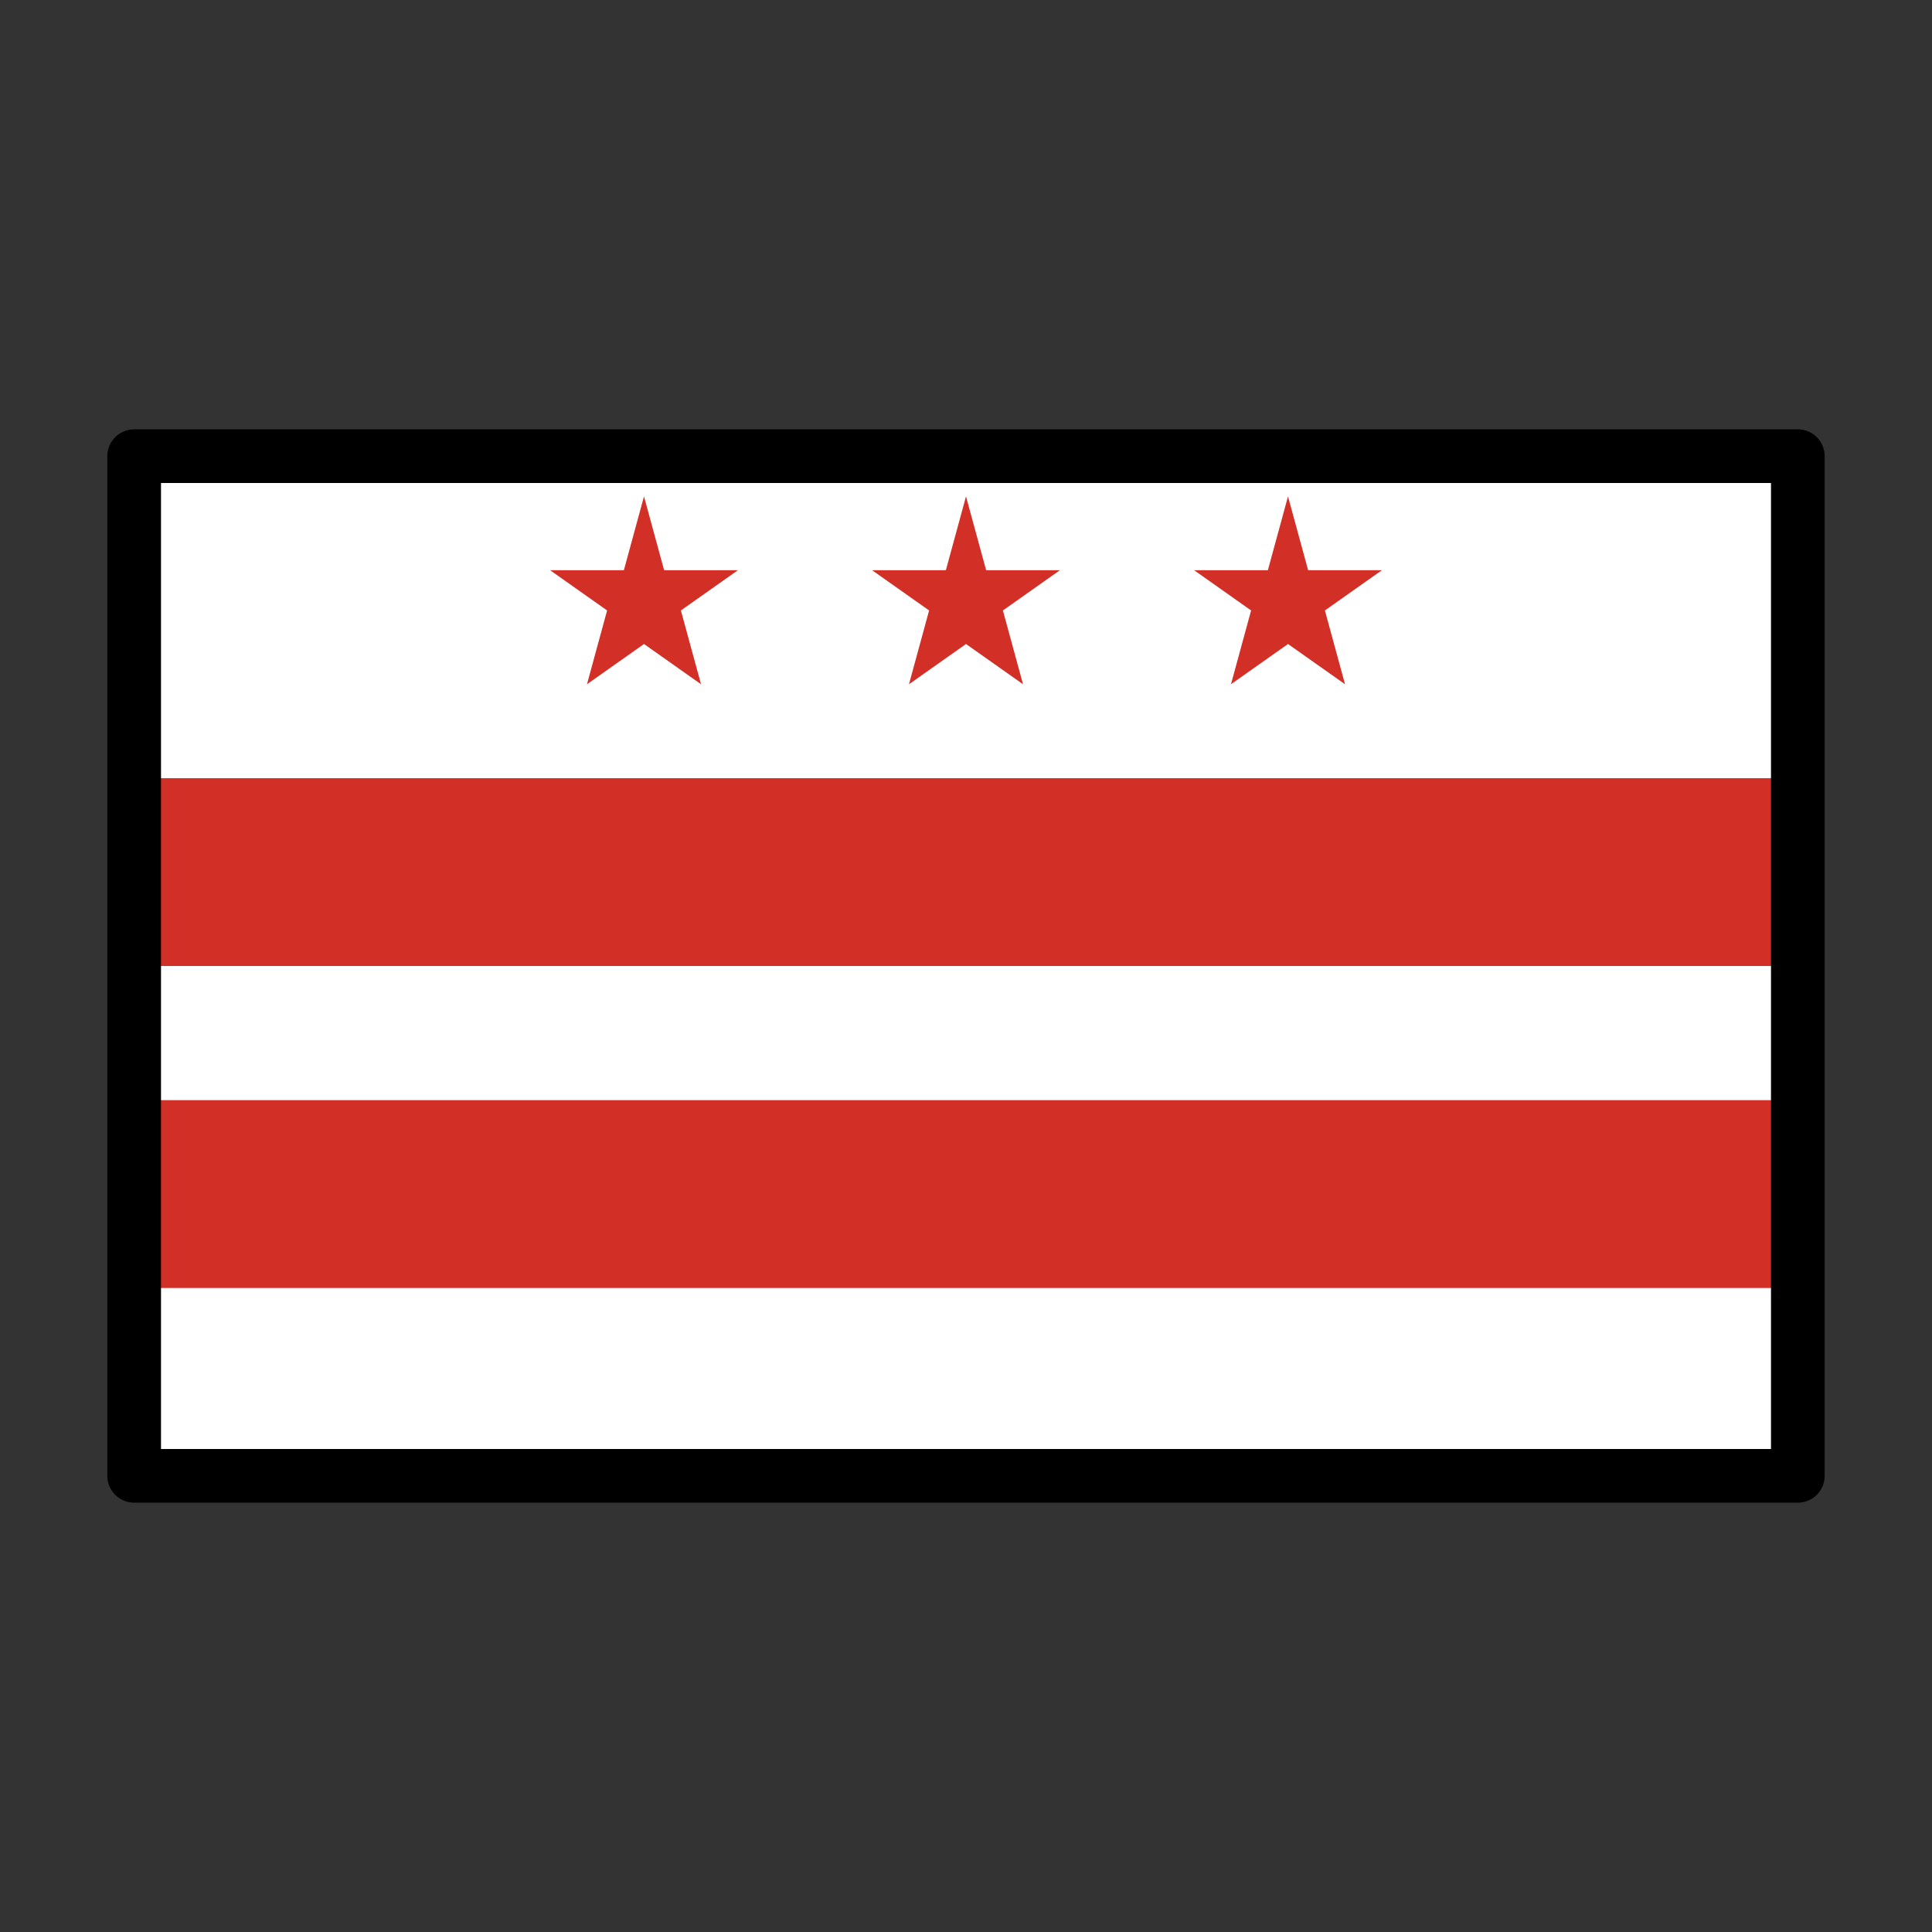
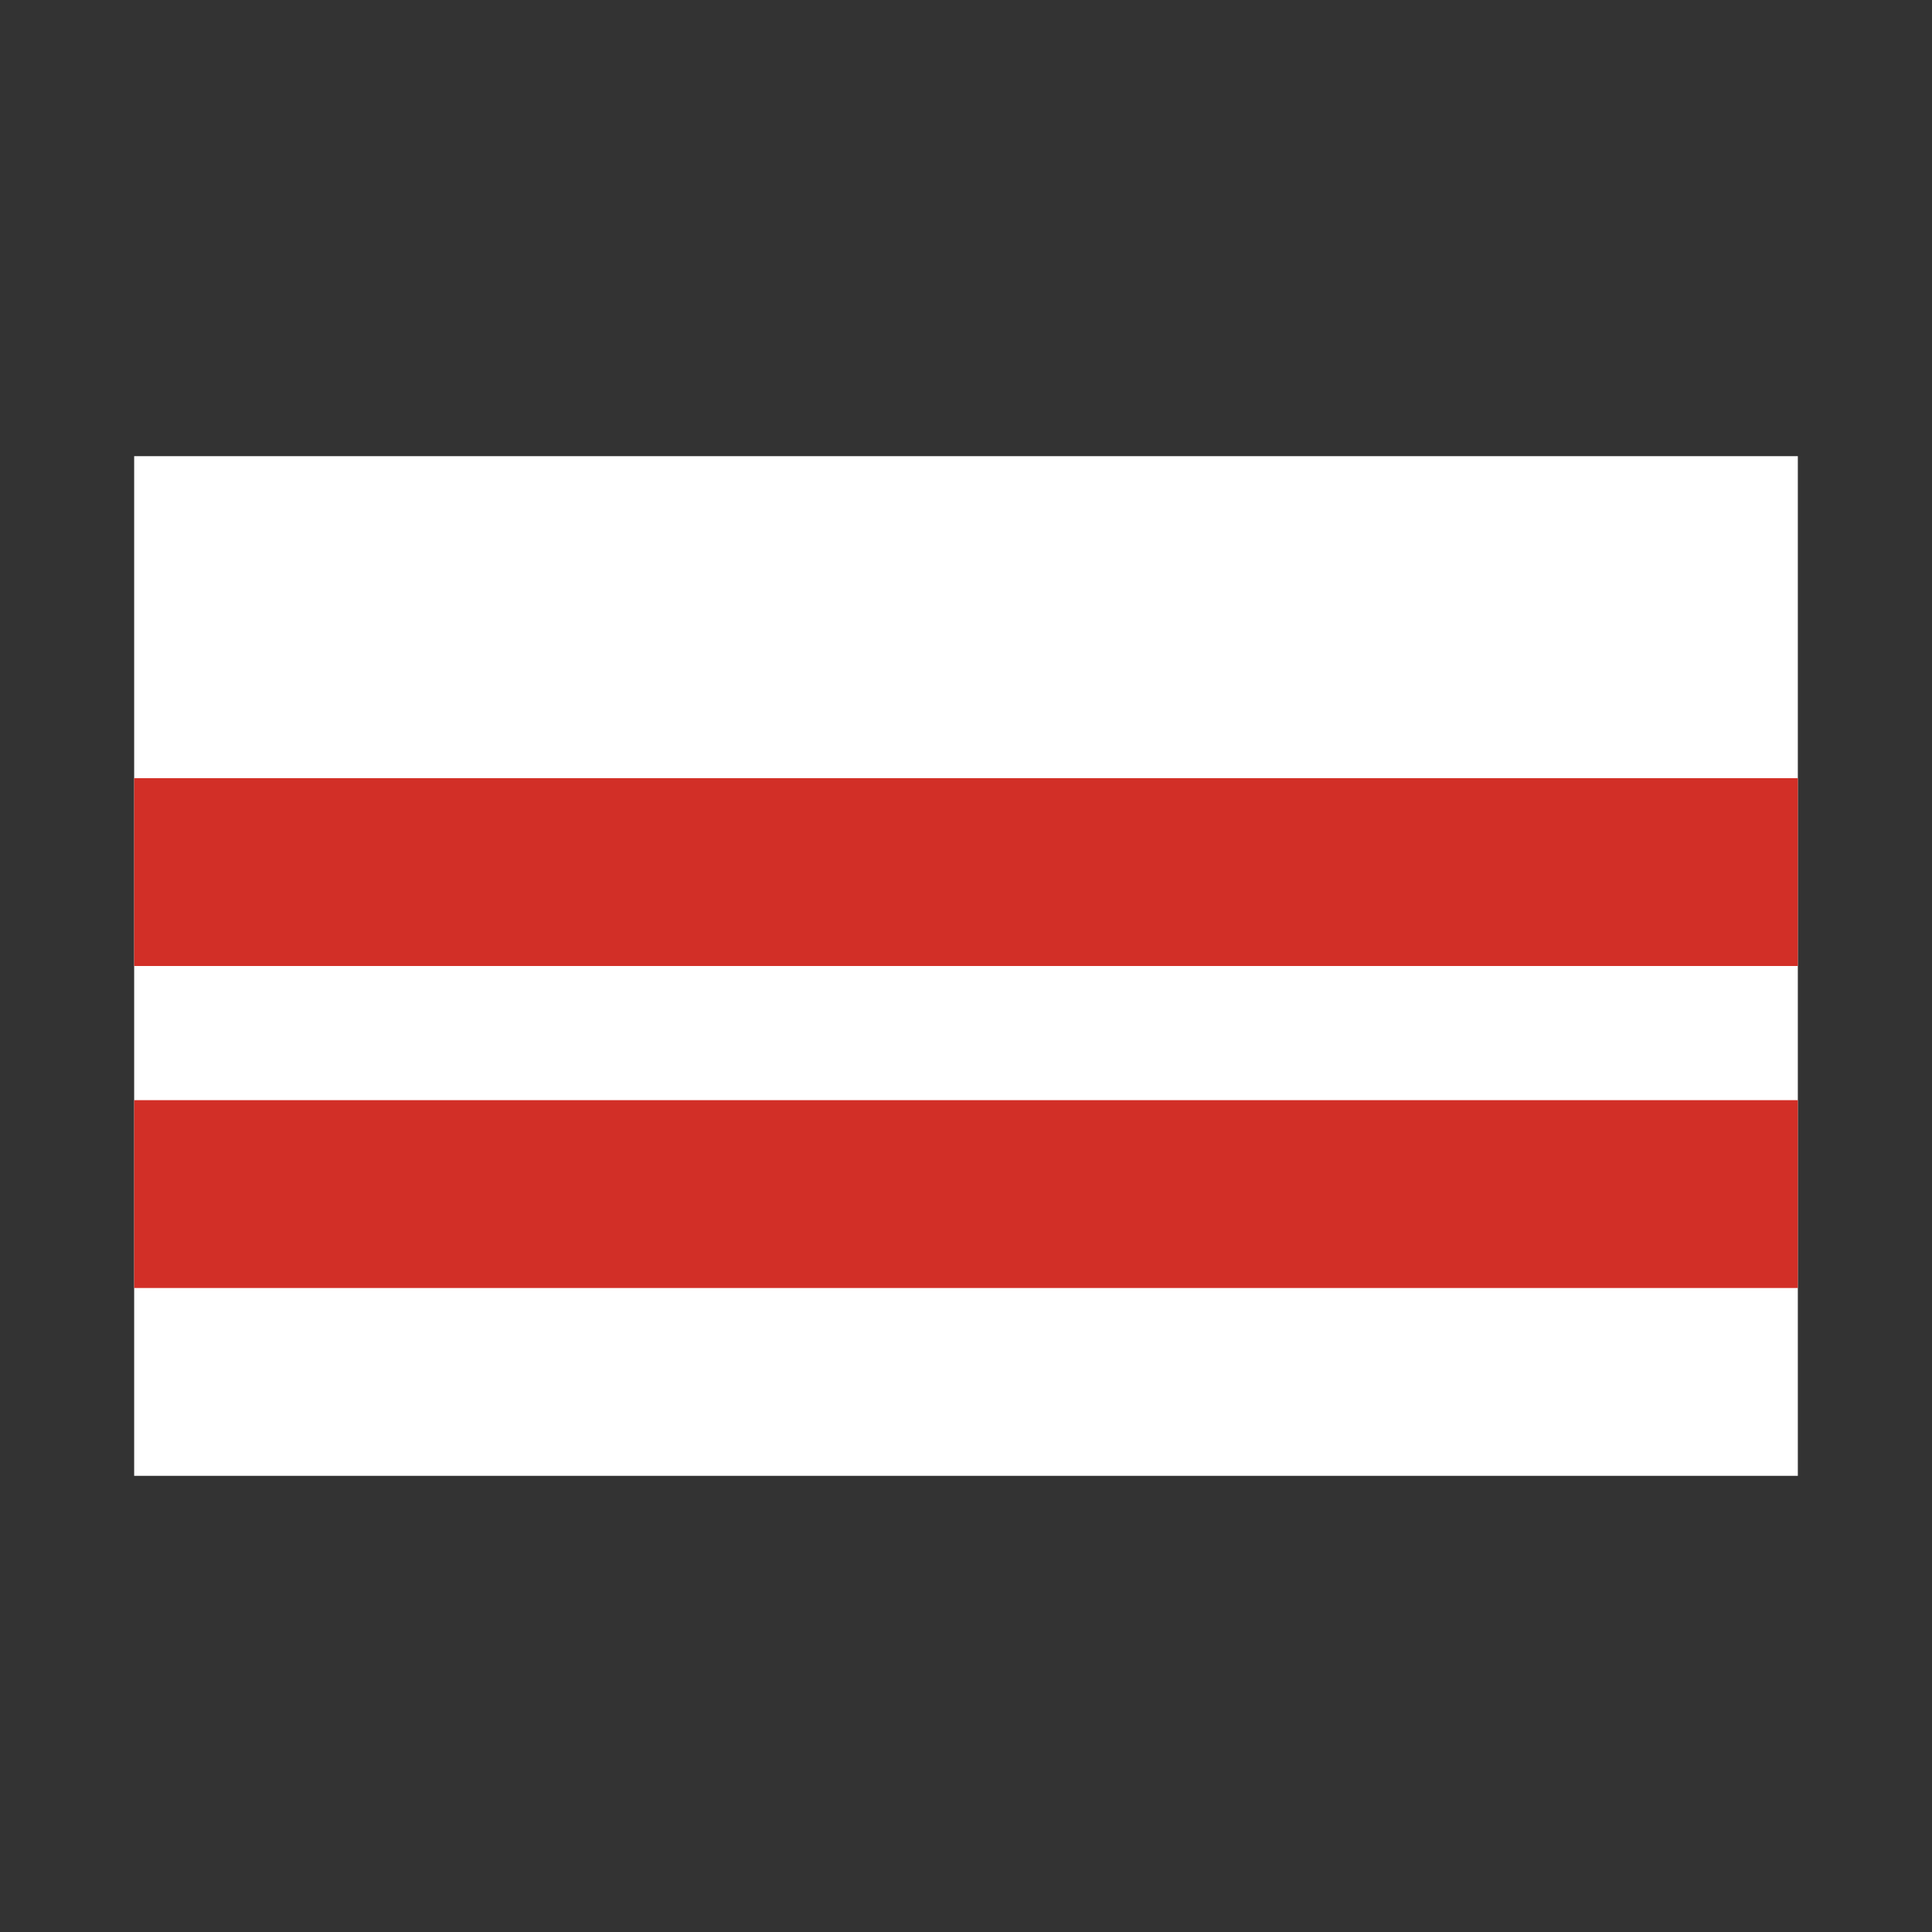
<svg xmlns="http://www.w3.org/2000/svg" id="emoji" viewBox="0 0 72 72">
  <rect x="0" y="0" width="72" height="72" fill="#333333" stroke="none" />
  <g id="color">
    <rect x="5" y="17" width="62" height="38" fill="#fff" />
    <rect x="5" y="29" width="62" height="7" fill="#d22f27" />
    <rect x="5" y="41" width="62" height="7" fill="#d22f27" />
-     <path fill="#d22f27" d="M24,18.5 L24.75,21.25 L27.5,21.25 L25.375,22.75 L26.125,25.5 L24,24 L21.875,25.5 L22.625,22.75 L20.5,21.25 L23.25,21.25 Z" />
-     <path fill="#d22f27" d="M36,18.5 L36.75,21.25 L39.5,21.25 L37.375,22.75 L38.125,25.5 L36,24 L33.875,25.5 L34.625,22.75 L32.5,21.25 L35.25,21.25 Z" />
-     <path fill="#d22f27" d="M48,18.5 L48.75,21.25 L51.5,21.25 L49.375,22.75 L50.125,25.5 L48,24 L45.875,25.5 L46.625,22.75 L44.5,21.25 L47.25,21.25 Z" />
  </g>
  <g id="line">
-     <rect x="5" y="17" width="62" height="38" fill="none" stroke="#000" stroke-linecap="round" stroke-linejoin="round" stroke-width="2" />
-   </g>
+     </g>
</svg>